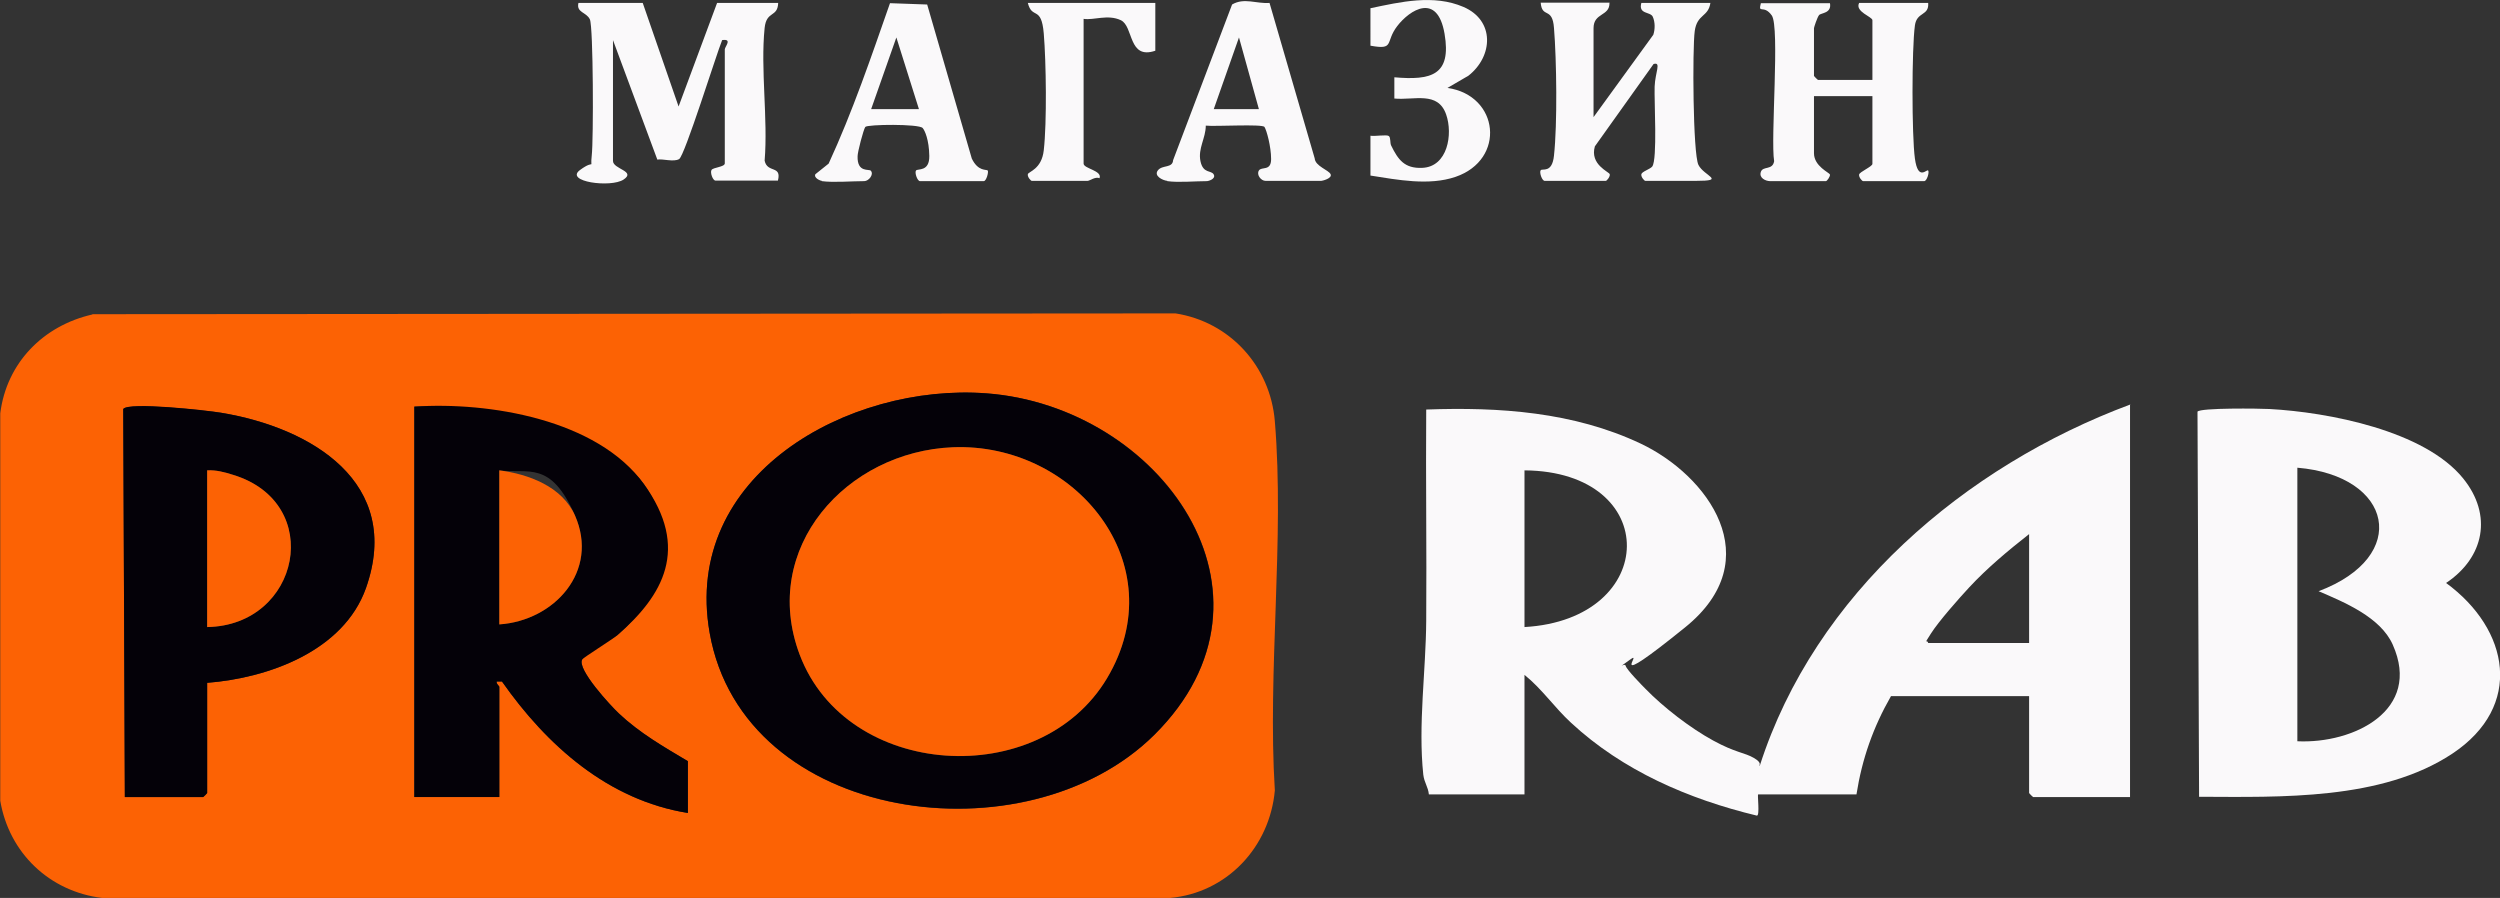
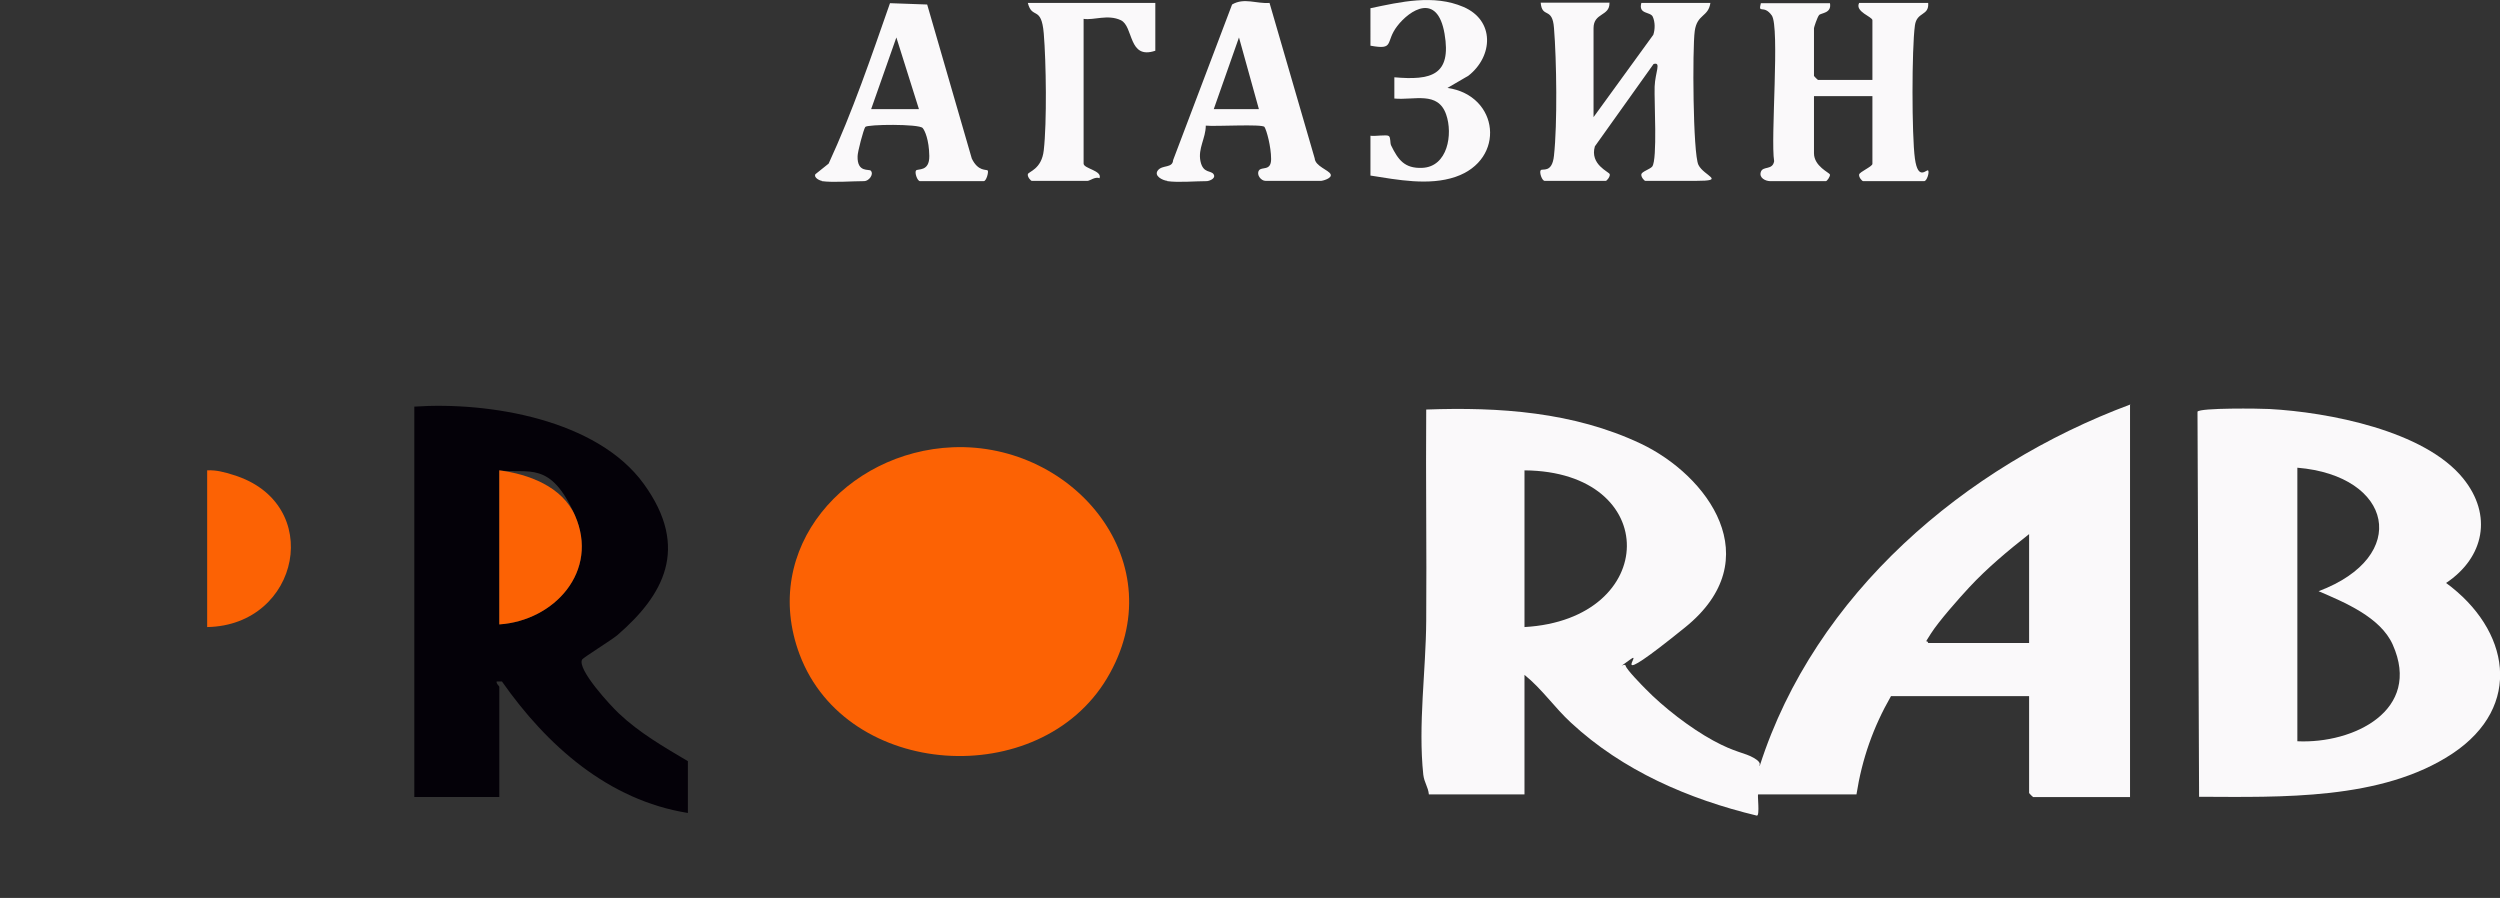
<svg xmlns="http://www.w3.org/2000/svg" id="_Слой_1" version="1.1" viewBox="0 0 941.3 338.1">
  <rect x="0" y="0" width="941.3" height="338.1" fill="#333333" stroke="none" />
  <defs>
    <style>
      .st0 {
        fill: #fc6204;
      }

      .st1 {
        fill: #040108;
      }

      .st2 {
        fill: #faf9fa;
      }
    </style>
  </defs>
-   <path class="st0" d="M34.8,118.3l407.8-.3c20.5,3.2,35.7,19.9,37.4,40.6,3.7,44.5-2.8,94,0,139-1.9,21.3-18,38.6-39.5,40.5H38.5c-19.9-2.4-35.1-17-38.4-36.6v-145.9c2.4-19,16.2-33,34.7-37.2ZM434.6,276.7c53.5-53,2.1-123.8-63.2-128.6-51.9-3.9-114.7,30.8-104.2,90.2,12.7,71.9,119.3,86.1,167.4,38.4ZM78,257.1c23.1-1.8,51.4-12,59.8-35.7,14-39.7-20.6-60.4-54.6-66-5.2-.8-34.8-4.1-36.8-1.4l.6,146.1h29.5c.1,0,1.5-1.4,1.5-1.5v-41.5ZM156,300.1h32v-41.5c0-.3-1.2-1.1-1-2h2c16.9,24.1,40,44.7,70,49.5v-19.5c-9.1-5.4-18.3-10.7-26-18-3-2.8-15.9-16.7-13.8-20.3s11.2-7.4,13.3-9.2c17.2-14.8,24.1-37.3,9.9-56.9s-58.3-31-86.4-29.1v147Z" />
  <path class="st2" d="M802,152.1v148h-36.5c-.1,0-1.5-1.4-1.5-1.5v-36.5h-52c-6.7,11.7-10.9,23.6-13,37h-37c-.4,0,.7,8.1-.5,8-25.7-6.2-50.5-16.9-70-35-6.2-5.7-10.9-12.7-17.5-18v45h-36c-.3-2.9-1.7-4.3-2.1-7.4-2-18.8,1-39.3,1.1-58,.2-26.5-.2-53,0-79.5,27.5-1,55.5.9,80.7,12.8s48.6,43.5,16.8,69.2-15,7.9-20.8,12.2-1.9.9-1.6,2.3,6.3,7.5,7.4,8.6c6.8,7,16.9,14.8,25.5,19.5s11.8,4.5,15.4,6.6,1.5,2.9,2.2,2.9c20.7-64.6,77.2-112.8,139.5-136ZM574,177.1v59c50.9-2.9,51.9-58.6,0-59ZM764,242.1v-41c-7.9,6.2-15.7,12.7-22.5,20-3.9,4.2-11.6,12.9-14.5,17.5s-1.3,1.9-1,3.5h38Z" />
  <path class="st2" d="M828,300.1l-.6-145.1c1-1.5,23.5-1.2,27.1-1,22.1,1.2,58.3,8.1,72.9,26.1,11.2,13.8,8,29.8-6.4,39.4,23.9,17.5,29.3,46.4,2.3,64.3-26.6,17.6-64.6,16.3-95.3,16.2ZM865,176.1v103c21.1,1,47-11.6,35.9-36.4-4.6-10.3-18.1-15.9-27.9-20.1,34.8-13.1,27.9-43.5-8-46.5Z" />
-   <path class="st2" d="M242,1.1l13.5,39,14.5-39h23c-.2,5.6-4.4,2.8-5.1,9.4-1.6,15.7,1.3,34.1,0,50,1,4.8,6.5,1.6,5,7.5h-23.5c-1,0-2.1-3-1.5-4s5-1.1,5-2.5V18.6c0-1,3-4.1-1-3.5-2.2,5.4-14.1,43.6-16.2,44.8s-6.2-.2-8.2.2l-16.7-45v45.5c0,3.1,8.8,3.8,4,7s-22.4.8-16.4-3.6,3.7.5,4.4-5.4.6-48.5-.7-51.3-5.2-2.5-4.3-6.2h24Z" />
  <path class="st2" d="M606,1.1c.1,5.1-6,3.6-6,9.5v33.5l22.5-31c.7-2.1.7-4.8-.2-6.8s-5.5-.8-4.3-5.2h26c-.8,5.4-5,4.1-5.9,10.6s-.7,46.2,1.4,50.4,10.6,6-1,6h-19c-.4,0-1.7-1.5-1.5-2.5s3.3-1.9,4.1-2.9c2-2.7.7-24.7.9-30.1s2.6-9.4-.4-8.5l-22.1,31c-2,6.9,5.4,9.6,5.6,10.5s-1.1,2.5-1.5,2.5h-23c-1,0-2.1-3.2-1.5-4s4.3,1.3,5-5.5c1.3-11.9,1-35.9,0-48.1-.6-8.1-4.5-3.4-5-9.5h26Z" />
  <path class="st2" d="M689,1.1c.8,4-3.4,3.7-4.1,4.6s-1.9,4.6-1.9,4.9v18c0,.1,1.4,1.5,1.5,1.5h20.5V7.6c0-1.3-6.7-3.2-5-6.5h26c.4,5-4.3,3.2-5,8.5-1.2,8.7-1.2,41.4,0,50.1s4.5,3.8,5,4.5-.5,4-1.5,4h-23c-.4,0-1.7-1.5-1.5-2.5s5-3,5-4v-25.5h-22v21.5c0,4.9,5.8,7.3,6,8s-1.1,2.5-1.5,2.5h-21c-1.7,0-4.3-1.2-3.5-3.5s4.4-.5,5-4c-1.4-8.4,2.2-50.6-.9-54.9s-5.2-.3-4.1-4.6h26Z" />
  <path class="st2" d="M439.5,68.1c-1.8-.2-5.2-1.9-3.5-4s5.5-.7,5.7-3.8L463.9,1.7c4.5-2.7,9.3-.2,14.1-.6l17,58.5c.2,3,5.3,4.4,6,6s-3.2,2.5-3.5,2.5h-21c-1.7,0-3.5-2.3-2.5-3.9s4.6.4,4.6-4.3-1.7-10.9-2.5-12.1-18.7-.1-22.1-.5c0,4.7-3,8.6-2,13.4s4.1,3.3,5,5-2.1,2.5-2.5,2.5c-4.5,0-10.8.6-15,0ZM474,41.1l-7.5-27-9.5,27h17Z" />
  <path class="st2" d="M309.5,68.1c-.6,0-3.2-1.1-2.5-2.5l5-4c9-19.5,16-40.1,23.1-60.4l14,.5,16.8,58c2.4,5,5.6,4,6,4.5s-.5,4-1.5,4h-24c-1,0-2.1-3.2-1.5-4s5.1.6,5-5.5-1.7-9.6-2.5-10.5c-1.4-1.6-20.9-1.4-21.6-.4s-2.9,9.4-2.9,11c-.2,6.4,4.4,4.7,5,5.5,1.2,1.4-.8,3.9-2.5,3.9-4.7,0-11.6.6-16,0ZM346,41.1l-8.5-27-9.5,27h18Z" />
  <path class="st2" d="M516,3.1c11.4-2.4,23.8-5.3,35-.5,11.9,5.1,11.2,18.6,1.9,25.9l-7.9,4.6c19.5,2.8,22.1,27,3,33.5-10,3.4-21.8,1.1-32-.5v-15c1.6.3,6.1-.5,6.9.1s.4,2.6.9,3.6c2.6,5.3,5,8.7,11.7,8.4,9.6-.4,11.6-12.7,9-20.1-3.1-8.9-12-5.3-19.5-6v-8c13.8,1.2,21.6-.7,18.9-16.4s-13.1-9-17.8-2.9-.8,9.1-10.1,7.4V3.1Z" />
  <path class="st2" d="M435,1.1v18c-10.3,3.5-8.1-9.2-13-11.5s-10.2.1-14-.5v54.5c0,1.9,7.1,2.6,6,5.5-1.6-.7-3.7,1-4.5,1h-21c-.4,0-1.7-1.5-1.5-2.5s5.2-1.8,6-9c1.2-10.5.9-33.3,0-44s-4.4-5.1-6-11.5h48Z" />
-   <path class="st1" d="M434.6,276.7c-48.1,47.6-154.7,33.5-167.4-38.4-10.5-59.4,52.3-94.1,104.2-90.2,65.2,4.9,116.6,75.6,63.2,128.6ZM358.8,168.4c-40.1,1.6-72.8,37.9-57.7,78.1,17.7,47,90.3,51.4,115.7,8.9,25.7-43-12-88.8-58-87Z" />
  <path class="st1" d="M156,300.1v-147c28.1-1.9,68.8,4.8,86.4,29.1s7.2,42.1-9.9,56.9c-2.1,1.8-12.9,8.5-13.3,9.2-2.1,3.6,10.8,17.5,13.8,20.3,7.7,7.3,16.9,12.6,26,18v19.5c-30-4.8-53.1-25.4-70-49.5h-2c-.2.9,1,1.7,1,2v41.5h-32ZM188,235.1c20.7-1.4,37.7-20,28.5-41s-17.6-15.6-28.5-17v58Z" />
-   <path class="st1" d="M78,257.1v41.5c0,.1-1.4,1.5-1.5,1.5h-29.5l-.6-146.1c1.9-2.8,31.6.5,36.8,1.4,34,5.6,68.6,26.3,54.6,66-8.4,23.7-36.7,33.9-59.8,35.7ZM78,177.1v59c35-.6,44.5-46.6,9.8-57.3-3.2-1-6.4-1.9-9.8-1.7Z" />
  <path class="st0" d="M358.8,168.4c46-1.8,83.7,44,58,87-25.4,42.5-98,38-115.7-8.9-15.1-40.1,17.6-76.5,57.7-78.1Z" />
  <path class="st0" d="M188,235.1v-58c11,1.4,23.7,6.1,28.5,17,9.2,21-7.8,39.6-28.5,41Z" />
  <path class="st0" d="M78,177.1c3.4-.2,6.6.7,9.8,1.7,34.7,10.6,25.2,56.7-9.8,57.3v-59Z" />
</svg>